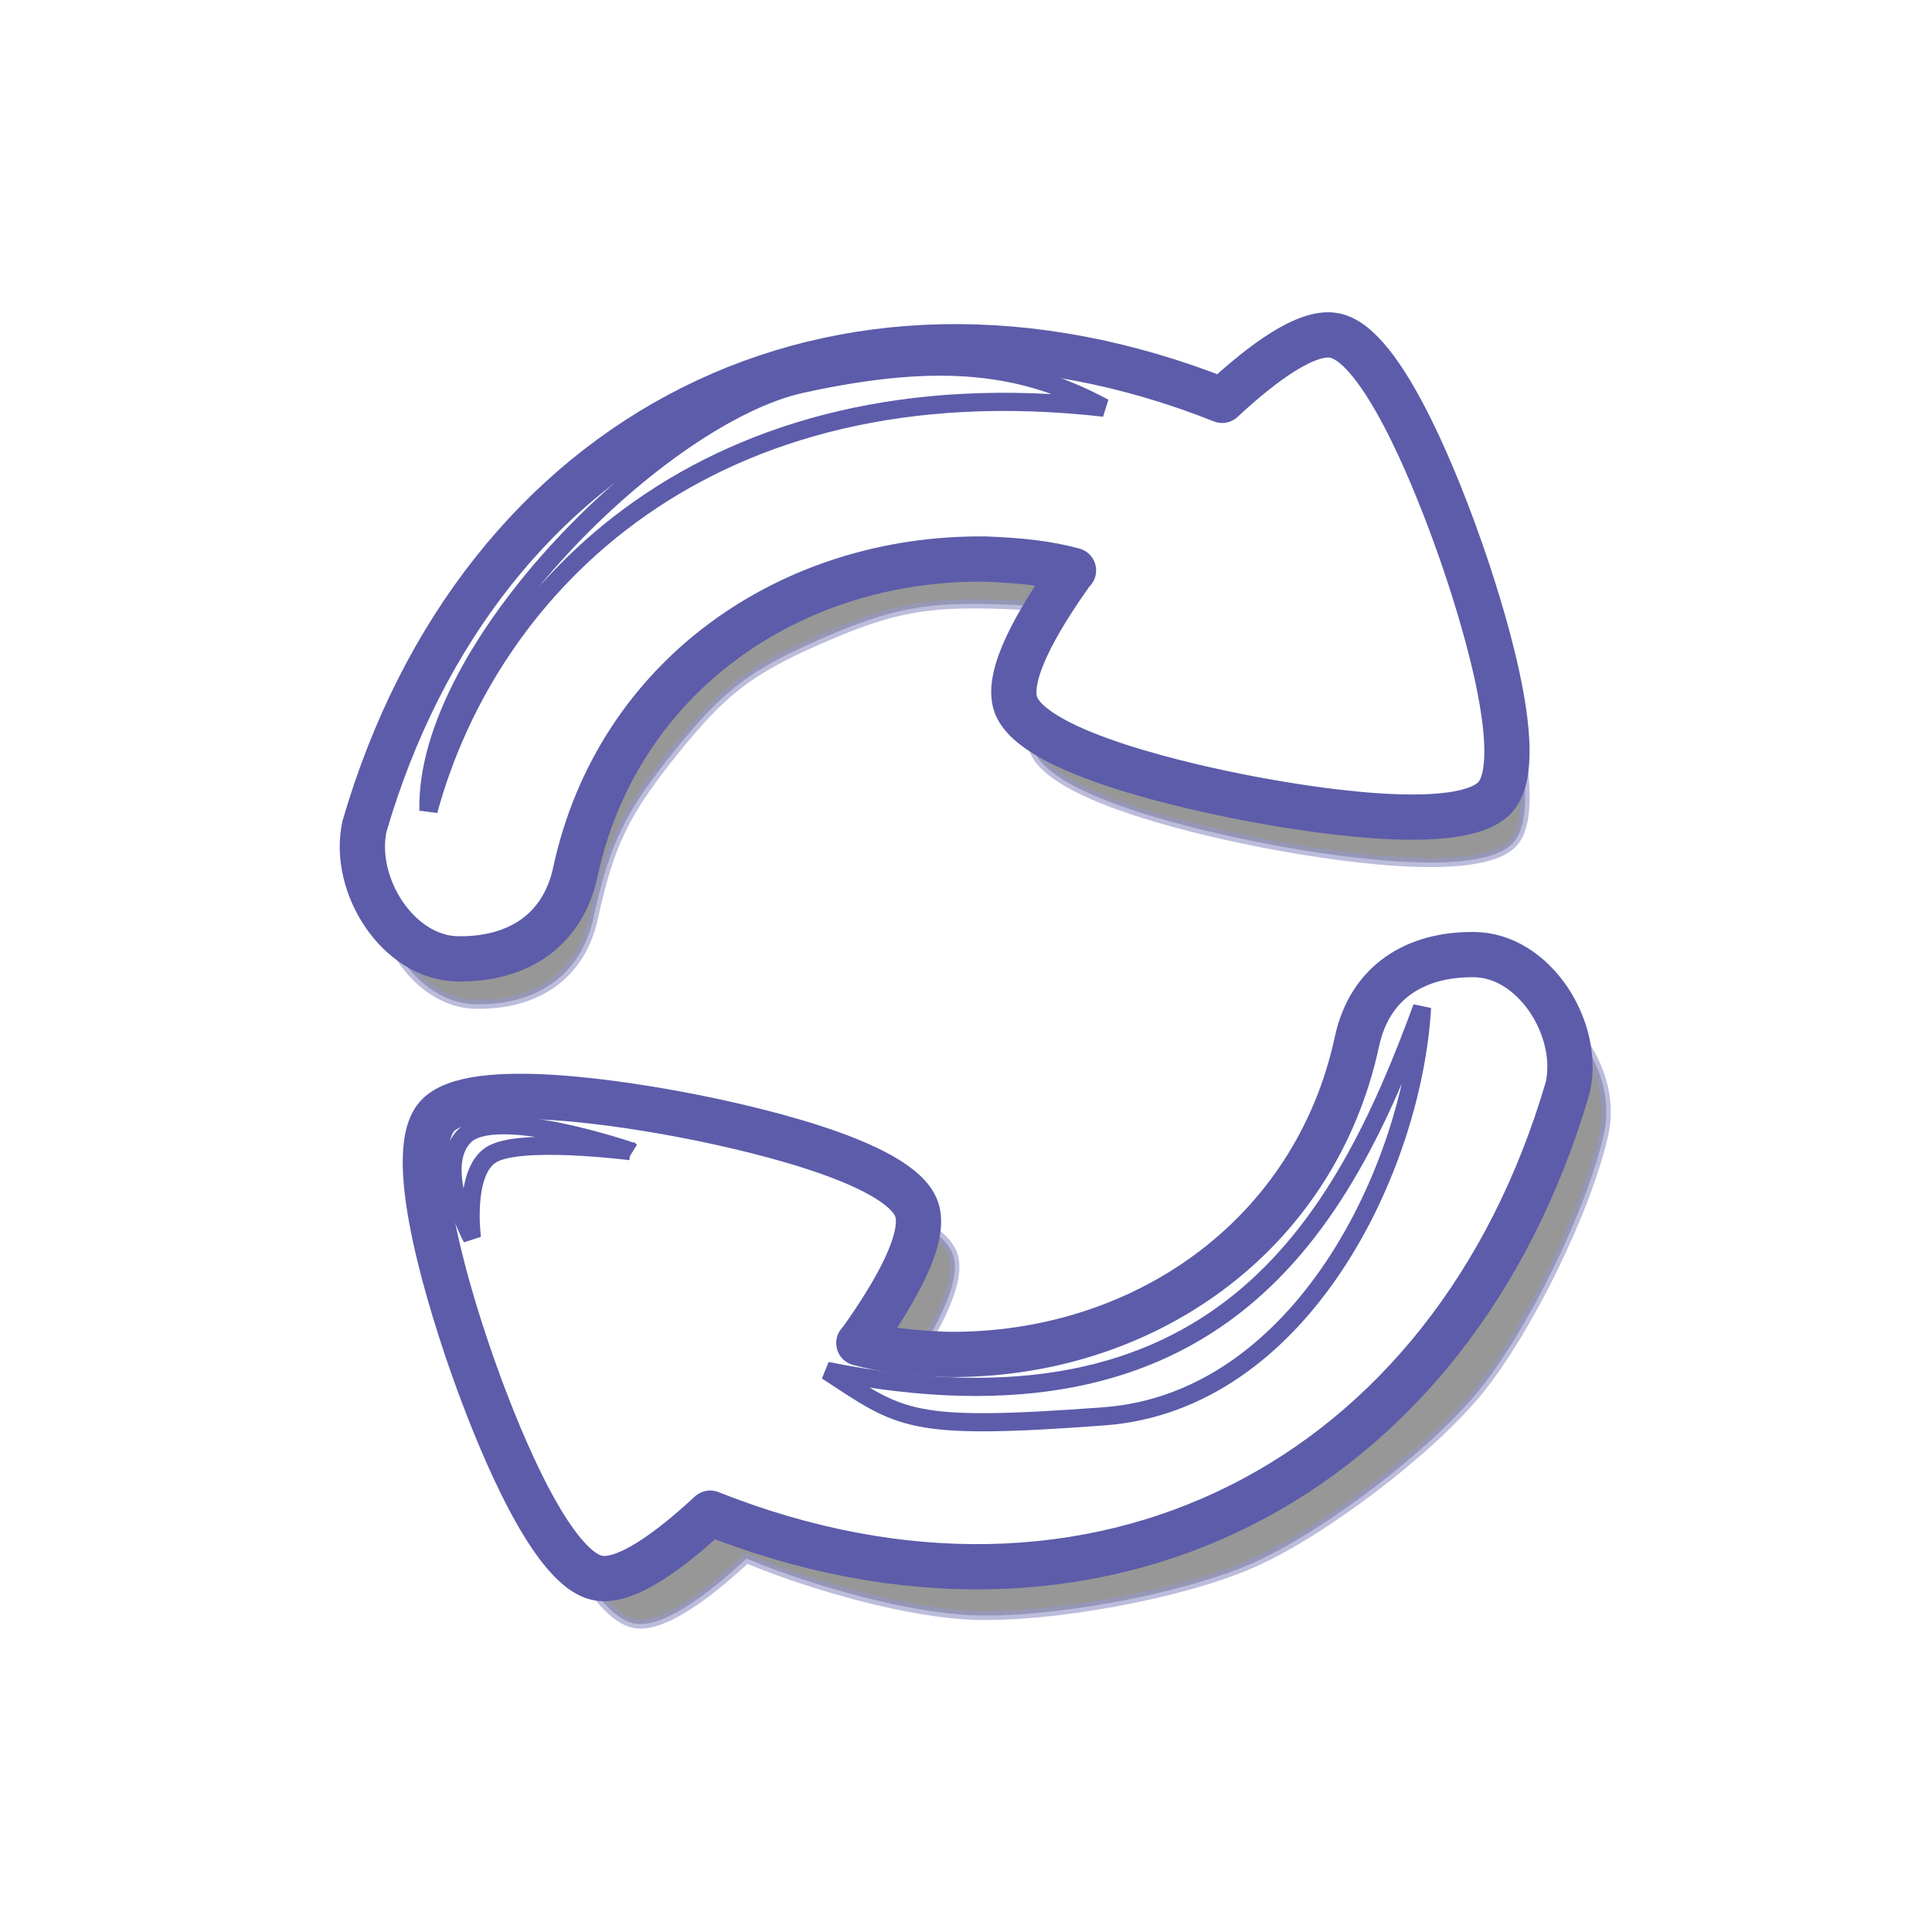
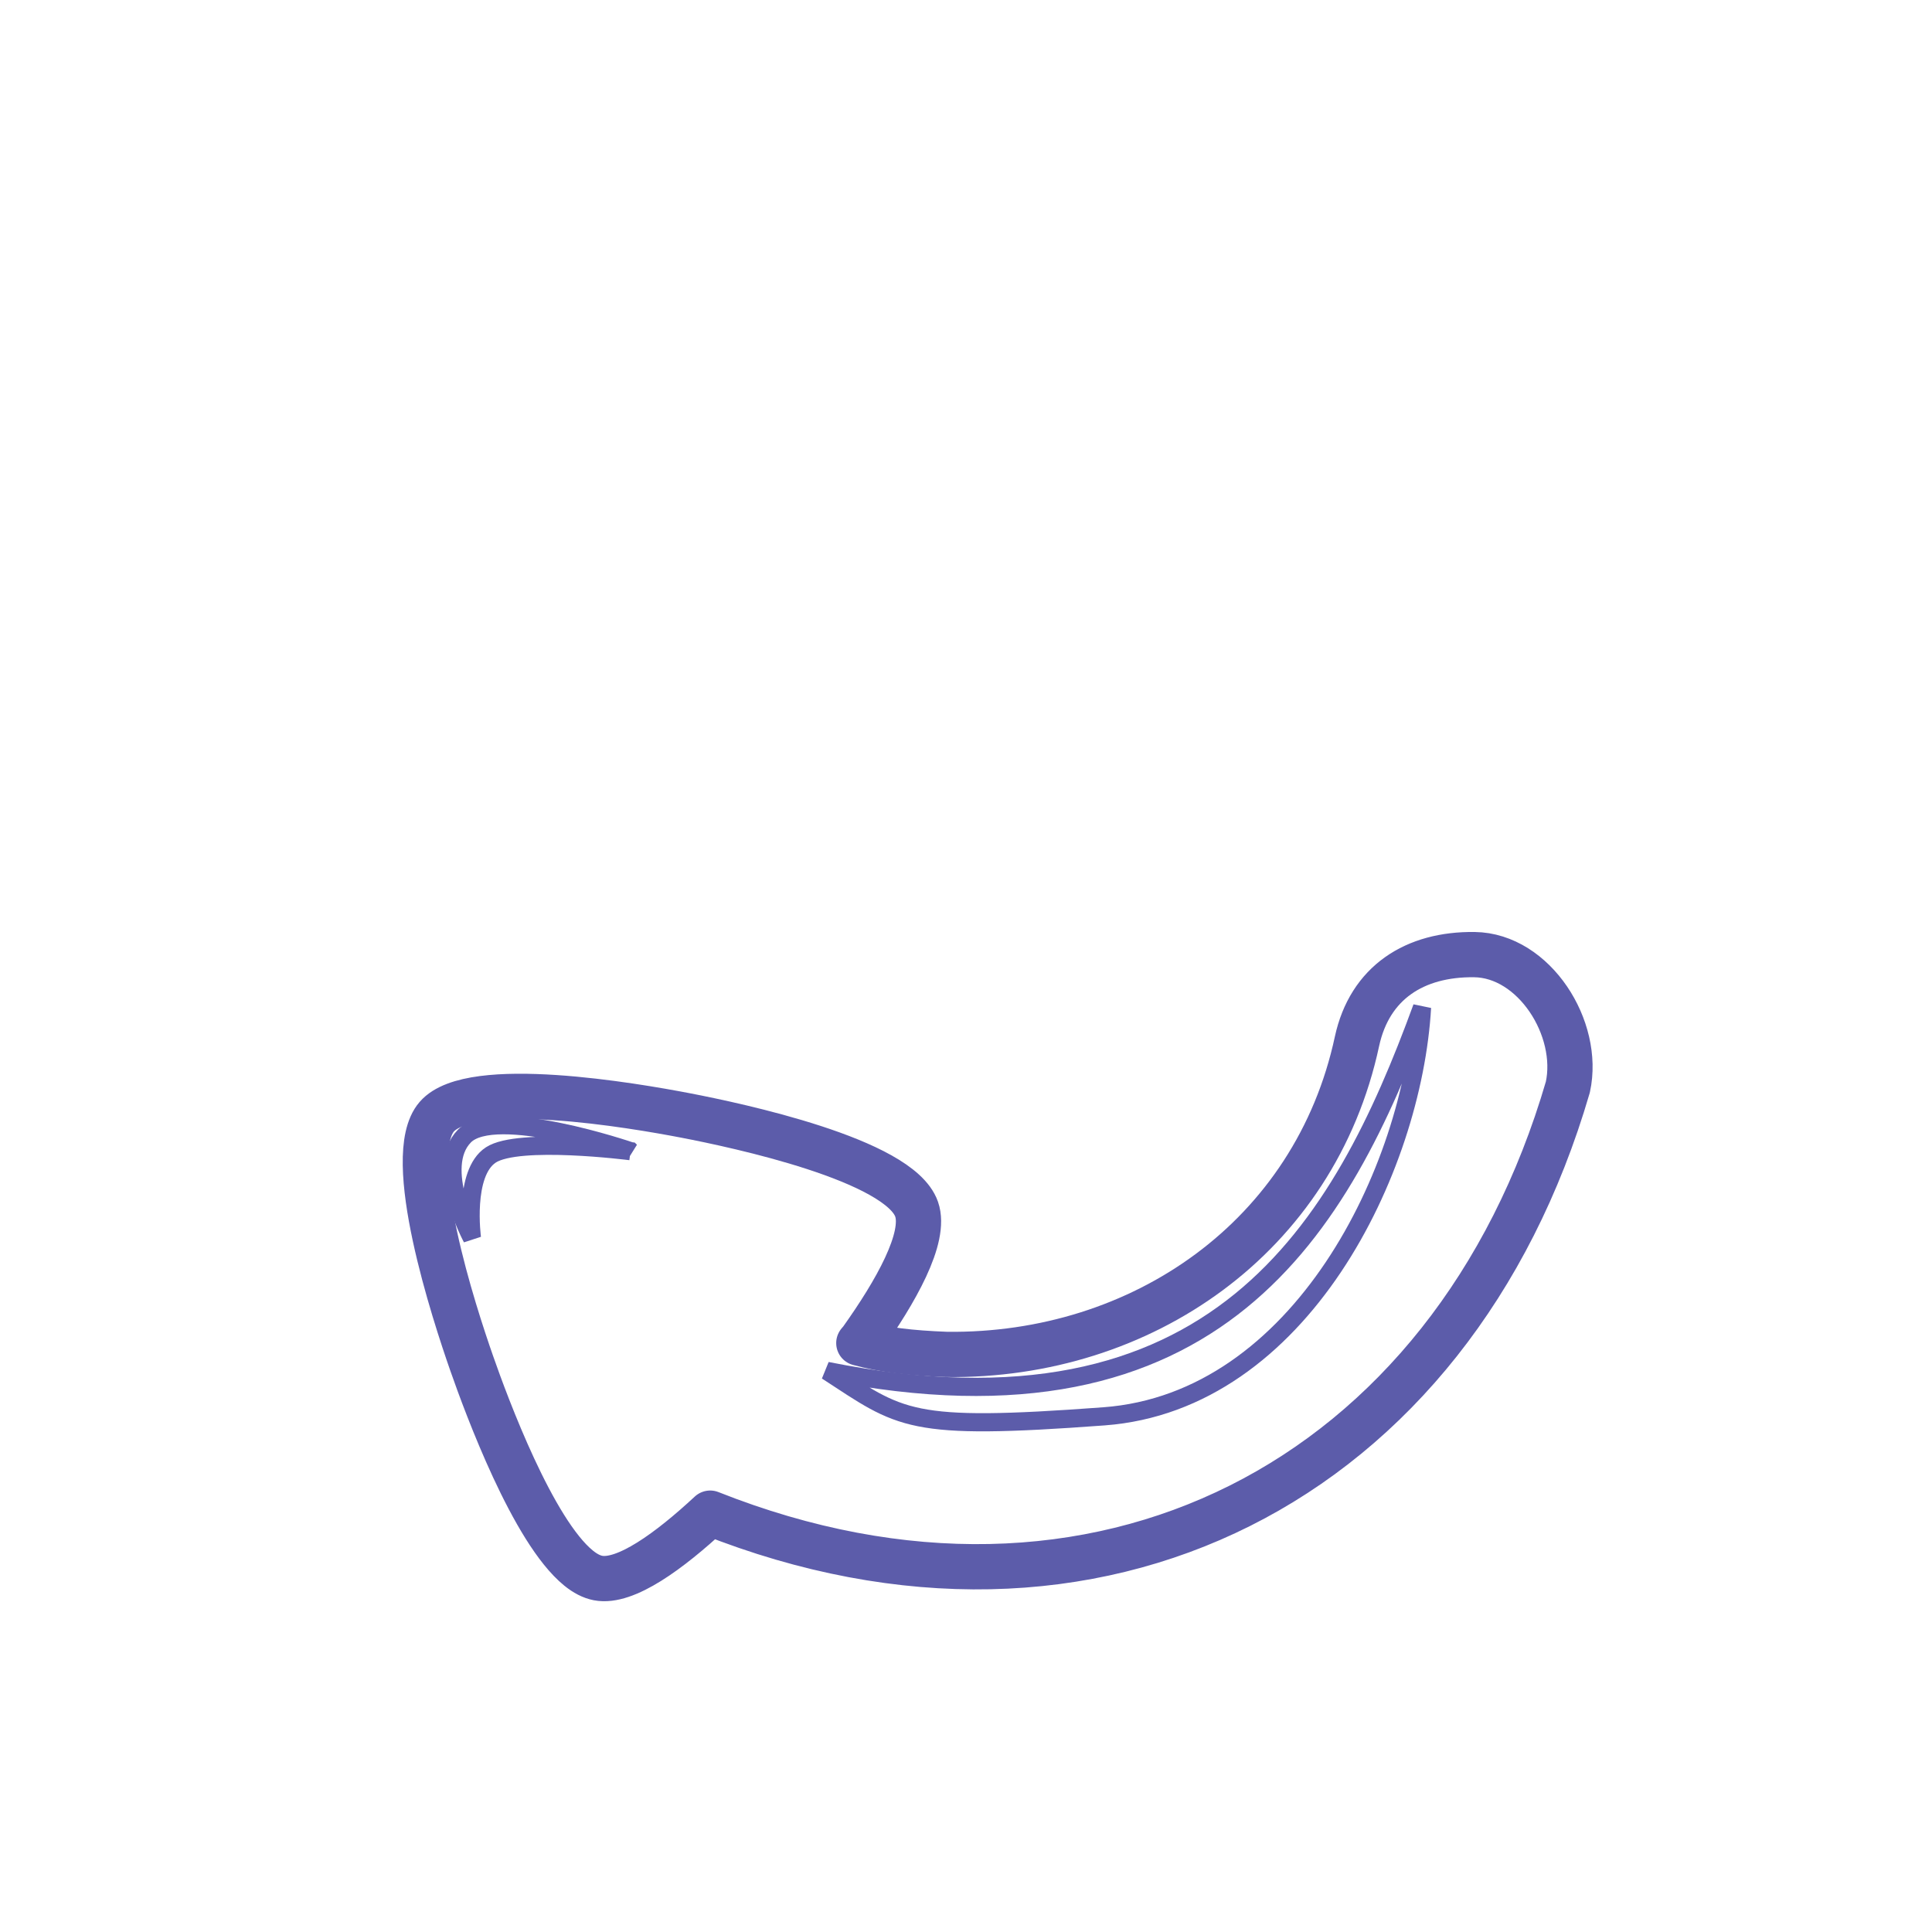
<svg xmlns="http://www.w3.org/2000/svg" width="256" height="256">
  <title>reload</title>
  <defs>
    <filter color-interpolation-filters="sRGB" id="filter5606" x="-0.093" width="1.185" y="-0.17" height="1.34">
      <feGaussianBlur stdDeviation="9.732" id="feGaussianBlur5608" />
    </filter>
    <filter color-interpolation-filters="sRGB" id="filter5606-6" x="-0.093" width="1.185" y="-0.17" height="1.34">
      <feGaussianBlur stdDeviation="9.732" id="feGaussianBlur5608-7" />
    </filter>
  </defs>
  <g>
    <title>Layer 1</title>
    <g id="layer1">
      <g id="g6702" transform="matrix(0.602, 0, 0, 0.602, -9.28129e-07, 418.469)">
-         <path stroke="#5c5caa" d="m104.785,-474.075c13.148,0.166 23.035,-6.159 25.844,-19.062c3.623,-16.641 7.13,-23.455 17.812,-36.719c10.683,-13.264 16.522,-17.768 32.125,-24.594c15.603,-6.826 23.356,-8.272 40.375,-7.625c8.03,0.305 13.859,1 19.344,2.5l-0.531,0.625c-7.589,10.66 -14.374,22.588 -12.188,28.844c3.799,10.87 39.537,18.448 50.844,20.625c11.307,2.177 47.273,8.411 54.781,-0.281c7.508,-8.692 -3.889,-43.38 -7.688,-54.25c-3.324,-9.511 -13.477,-36.931 -23.531,-45.094c-1.436,-1.166 -2.868,-1.915 -4.281,-2.188c-6.038,-1.163 -15.769,6.003 -24.688,14.281c-15.443,-6.428 -36.162,-11.954 -49.719,-12.469c-17.077,-0.649 -45.781,4.526 -61.438,11.375c-15.657,6.849 -39.531,25.034 -50.25,38.344c-10.719,13.31 -23.74,39.833 -27.375,56.531c-2.809,12.904 7.414,28.99 20.562,29.156z" id="path6712" filter="url(#filter5606)" stroke-width="2" fill-rule="nonzero" fill="#000000" opacity="0.637" />
-         <path stroke="#5c5caa" id="path6714" d="m332.535,-475.012c-13.148,-0.166 -23.035,6.159 -25.844,19.062c-3.623,16.641 -7.13,23.455 -17.812,36.719c-10.683,13.264 -16.522,17.768 -32.125,24.594c-15.603,6.826 -23.357,8.272 -40.375,7.625c-8.03,-0.305 -13.859,-1 -19.344,-2.5l0.531,-0.625c7.589,-10.66 14.374,-22.588 12.188,-28.844c-3.799,-10.87 -39.537,-18.448 -50.844,-20.625c-11.307,-2.177 -47.273,-8.411 -54.781,0.281c-7.508,8.692 3.889,43.38 7.688,54.25c3.324,9.511 13.477,36.931 23.531,45.094c1.436,1.166 2.868,1.915 4.281,2.188c6.038,1.163 15.769,-6.003 24.688,-14.281c15.443,6.428 36.162,11.954 49.719,12.469c17.077,0.649 45.781,-4.526 61.438,-11.375c15.657,-6.849 39.531,-25.034 50.25,-38.344c10.719,-13.31 23.74,-39.833 27.375,-56.531c2.809,-12.904 -7.414,-28.99 -20.562,-29.156z" filter="url(#filter5606-6)" stroke-width="2" fill-rule="nonzero" fill="#000000" opacity="0.637" />
        <path d="m324.535,-485.012c-13.148,-0.166 -23.035,6.159 -25.844,19.062c-9.243,43.111 -47.407,69.451 -90.312,68.938c-8.03,-0.305 -13.859,-1 -19.344,-2.5l0.531,-0.625c7.589,-10.66 14.374,-22.588 12.188,-28.844c-3.799,-10.87 -39.537,-18.448 -50.844,-20.625c-11.307,-2.177 -47.273,-8.411 -54.781,0.281c-7.508,8.692 3.889,43.38 7.688,54.25c3.324,9.511 13.477,36.931 23.531,45.094c1.436,1.166 2.868,1.915 4.281,2.188c6.038,1.163 15.769,-6.003 24.688,-14.281c84.607,33.588 163.352,-6.638 188.781,-93.781c2.809,-12.904 -7.414,-28.99 -20.562,-29.156z" id="path6716" stroke-dashoffset="0" stroke-miterlimit="4" stroke-linejoin="round" stroke-linecap="round" stroke-width="9.961" stroke="#5c5caa" fill-rule="nonzero" fill="#ffffff" />
-         <path id="path6718" d="m100.785,-484.075c13.148,0.166 23.035,-6.159 25.844,-19.062c9.243,-43.111 47.407,-69.451 90.312,-68.938c8.03,0.305 13.859,1 19.344,2.5l-0.531,0.625c-7.589,10.66 -14.374,22.588 -12.188,28.844c3.799,10.87 39.537,18.448 50.844,20.625c11.307,2.177 47.273,8.411 54.781,-0.281c7.508,-8.692 -3.889,-43.38 -7.688,-54.25c-3.324,-9.511 -13.477,-36.931 -23.531,-45.094c-1.436,-1.166 -2.868,-1.915 -4.281,-2.188c-6.038,-1.163 -15.769,6.003 -24.688,14.281c-84.607,-33.588 -163.352,6.638 -188.781,93.781c-2.809,12.904 7.414,28.99 20.562,29.156z" stroke-dashoffset="0" stroke-miterlimit="4" stroke-linejoin="round" stroke-linecap="round" stroke-width="9.961" stroke="#5c5caa" fill-rule="nonzero" fill="#ffffff" />
        <path stroke="#5c5caa" d="m313,-473.384c-17.677,48.375 -45.135,97.191 -131,80c16.476,10.714 17.657,13.217 61,10c43.343,-3.217 67.944,-54.376 70,-90z" id="path6722" stroke-width="4" fill="#ffffff" />
-         <path stroke="#5c5caa" id="path6724" d="m94.314,-516.694c13.527,-49.695 61.695,-98.578 148.705,-88.702c-17.323,-9.284 -35.331,-12.094 -66.613,-5.227c-30.977,6.799 -83.053,58.258 -82.092,93.929z" stroke-width="4" fill="#ffffff" />
        <path stroke="#5c5caa" d="m138.784,-441.747c0,0 -29.818,-10.219 -36.566,-3.324c-6.748,6.894 1.662,22.438 1.662,22.438c0,0 -1.938,-14.286 4.155,-18.283c6.093,-3.997 30.749,-0.831 30.749,-0.831z" id="path6726" stroke-width="4" fill="#ffffff" />
      </g>
    </g>
  </g>
  <g>
    <title>Layer 2</title>
  </g>
</svg>